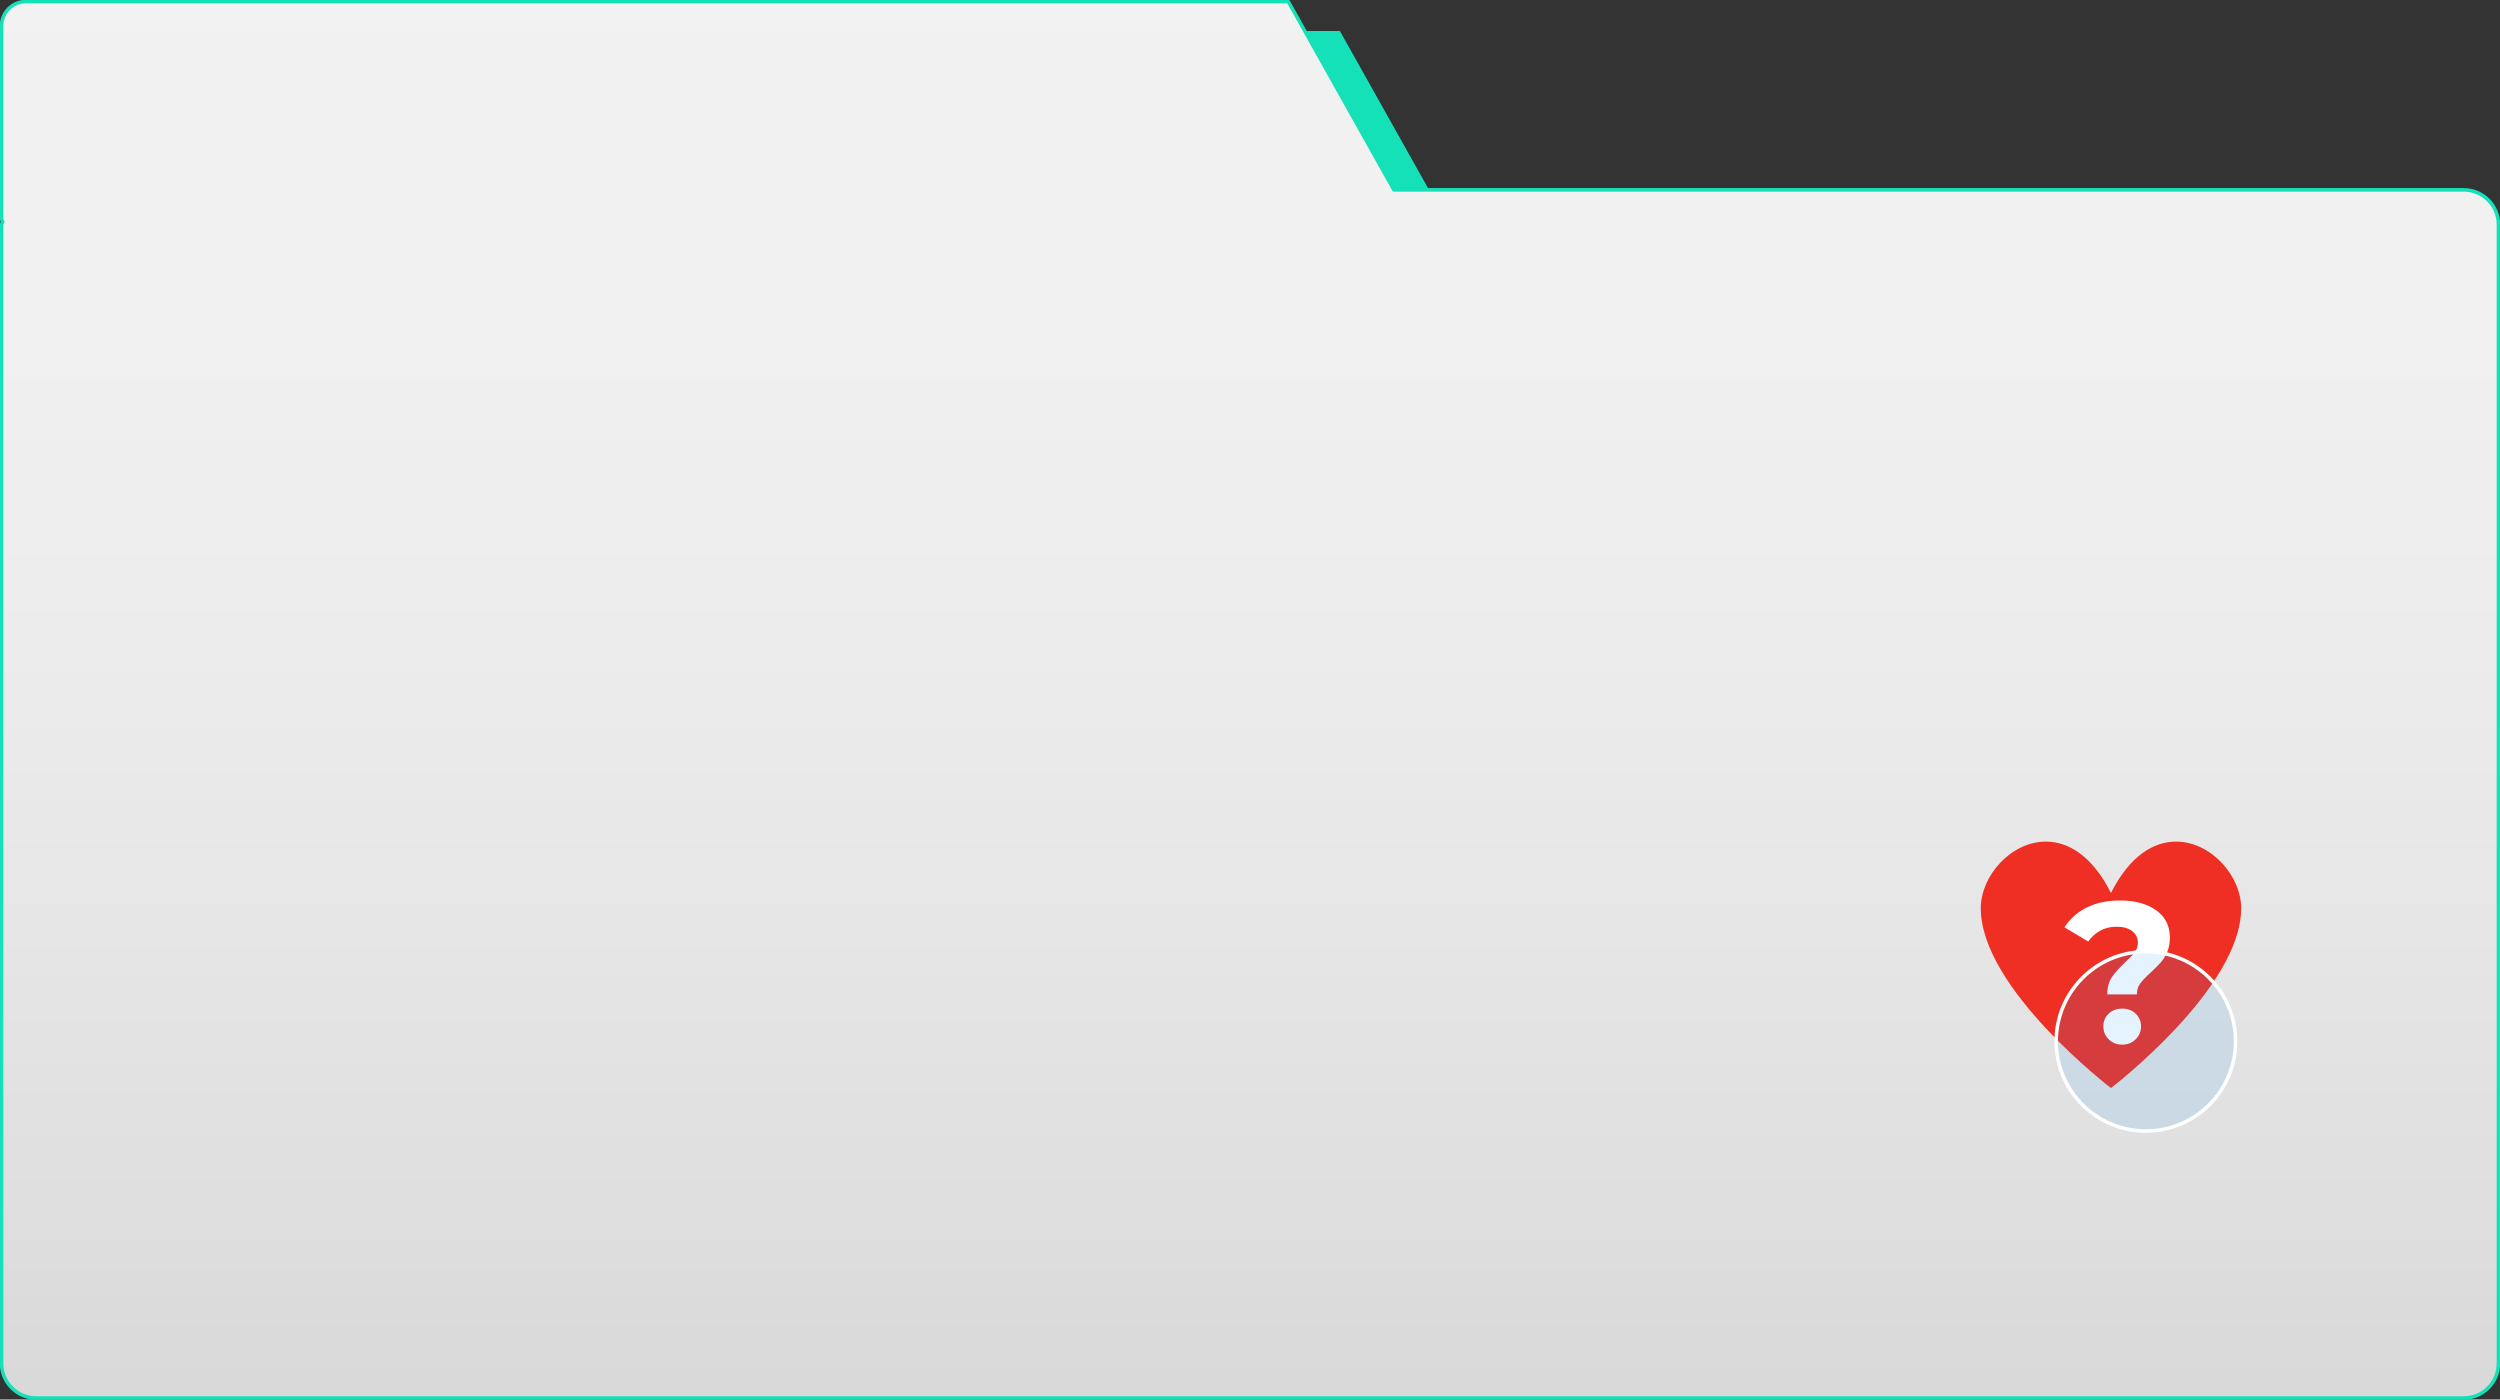
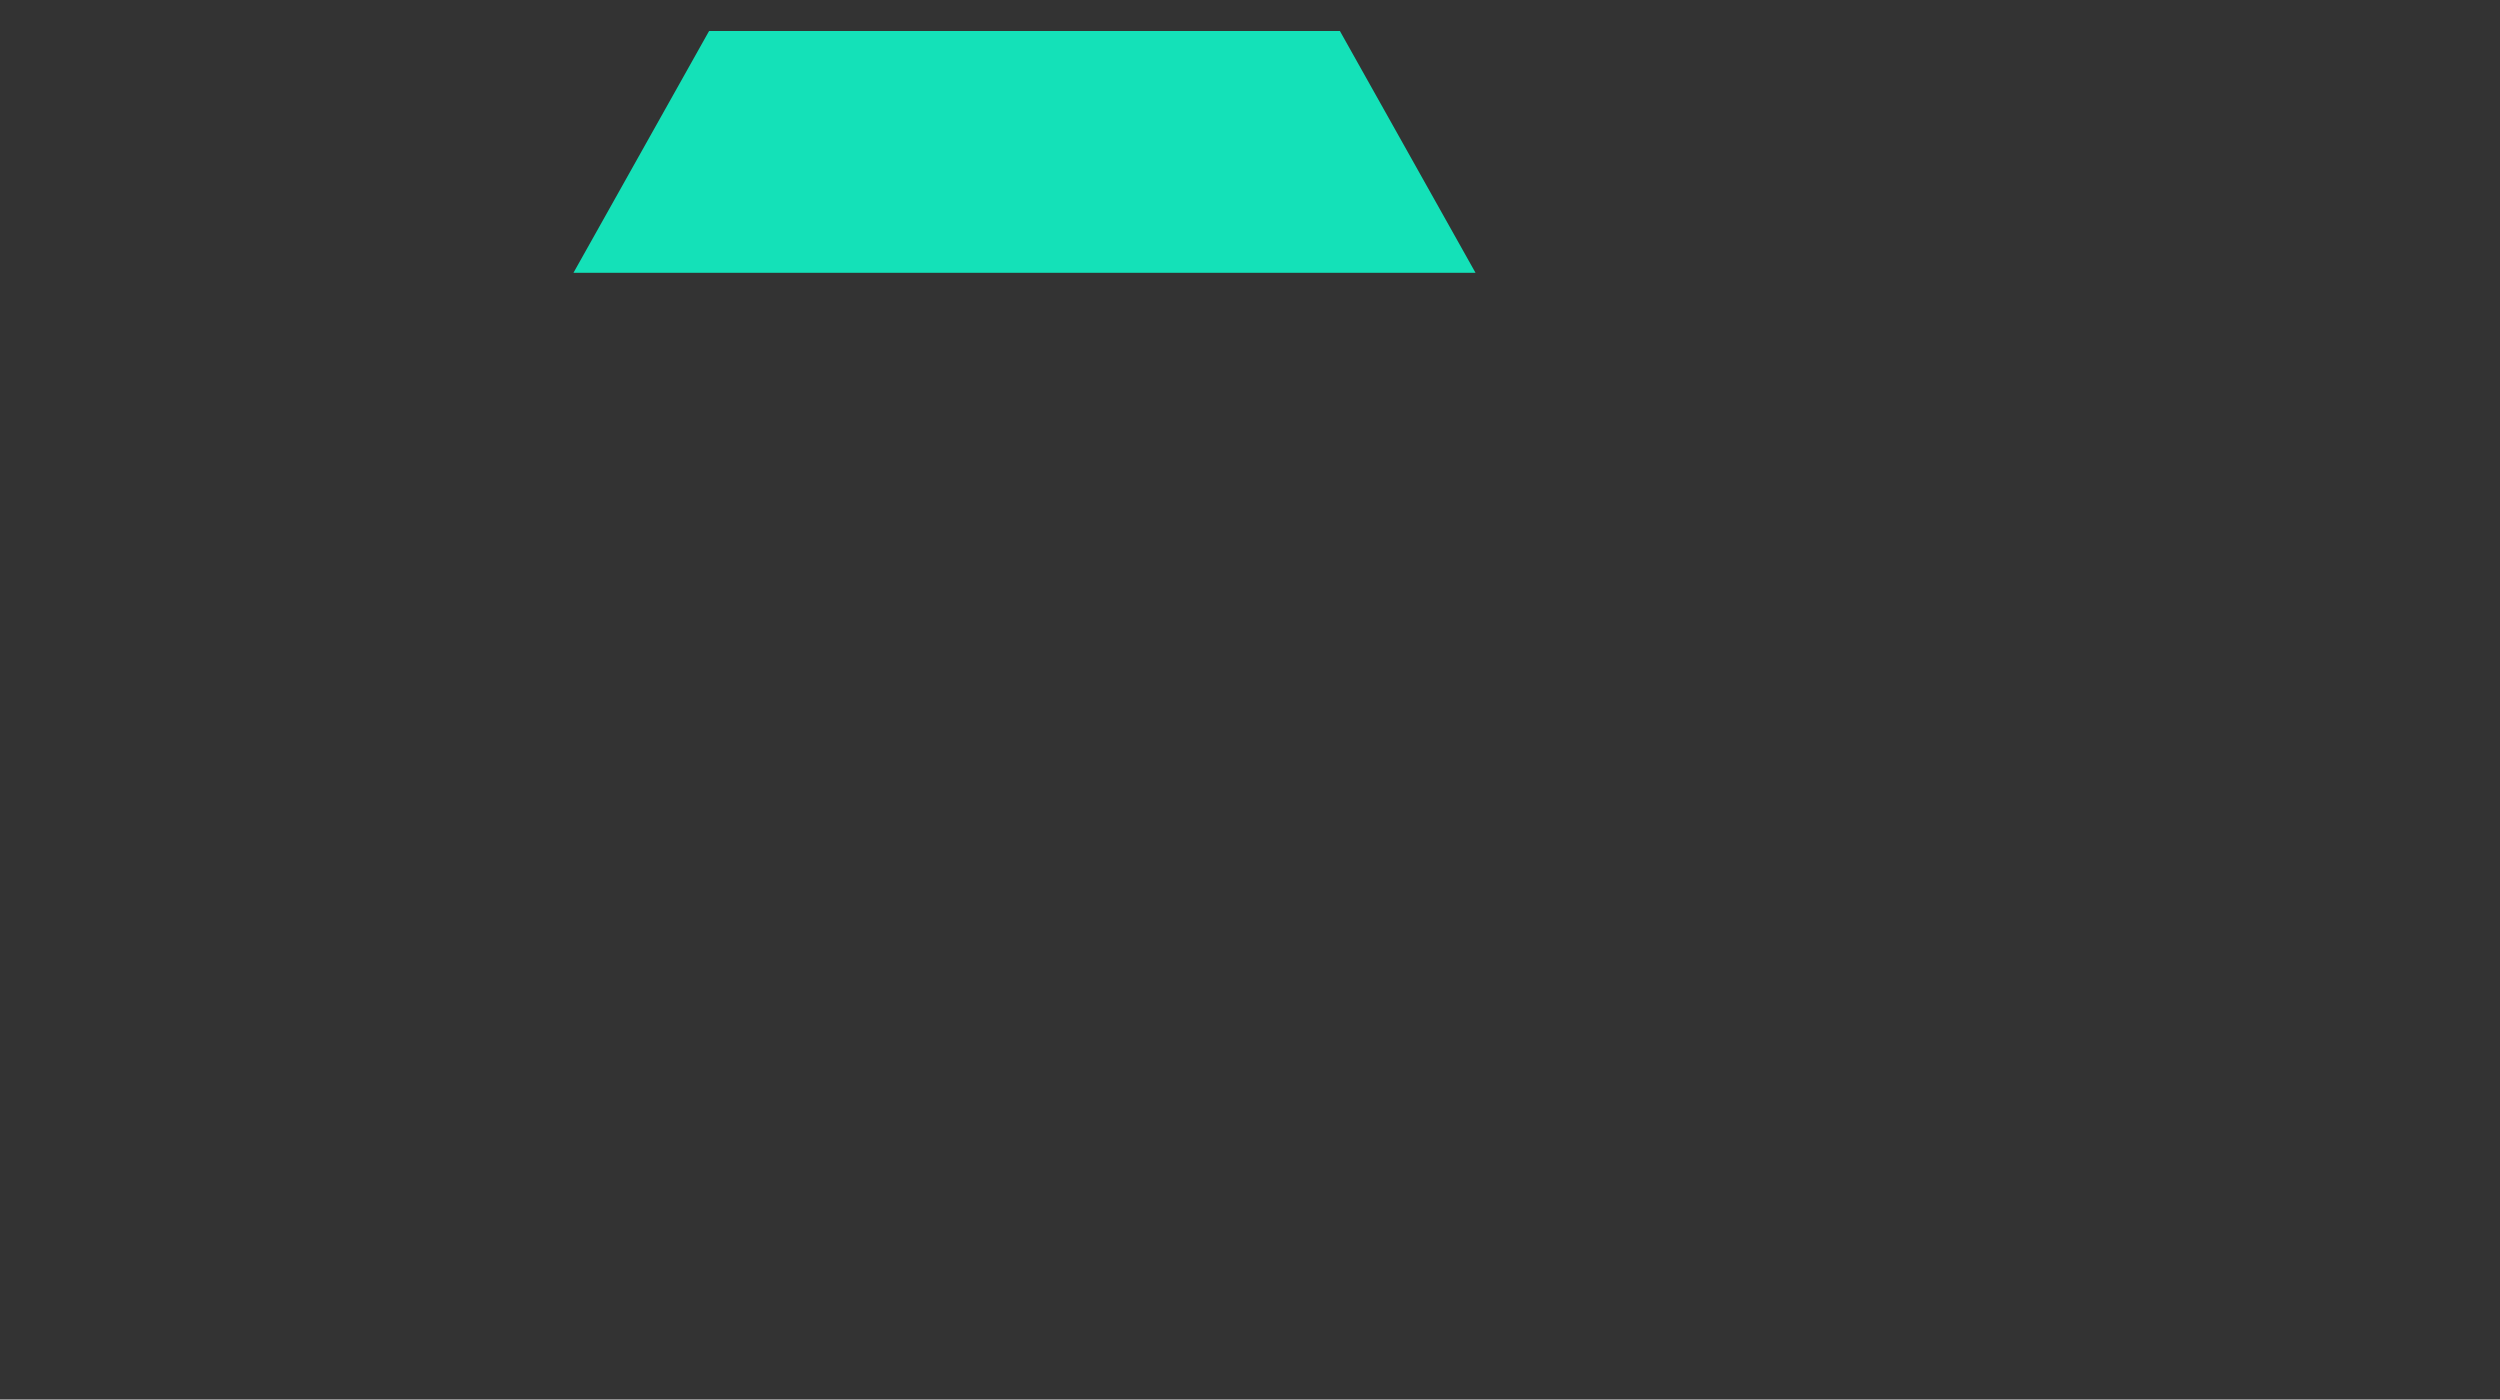
<svg xmlns="http://www.w3.org/2000/svg" width="1613" height="903" xml:space="preserve" overflow="hidden">
  <rect width="100%" height="100%" fill="#333333" stroke="none" />
  <defs>
    <linearGradient x1="956.5" y1="498" x2="956.5" y2="1399" gradientUnits="userSpaceOnUse" spreadMethod="reflect" id="fill0">
      <stop offset="0" stop-color="#F2F2F2" />
      <stop offset="0.042" stop-color="#F1F1F1" />
      <stop offset="0.083" stop-color="#F1F1F1" />
      <stop offset="0.125" stop-color="#F1F1F1" />
      <stop offset="0.167" stop-color="#F1F1F1" />
      <stop offset="0.208" stop-color="#F0F0F0" />
      <stop offset="0.25" stop-color="#F0F0F0" />
      <stop offset="0.292" stop-color="#EFEFEF" />
      <stop offset="0.333" stop-color="#EEEEEE" />
      <stop offset="0.375" stop-color="#EEEEEE" />
      <stop offset="0.417" stop-color="#EDEDED" />
      <stop offset="0.458" stop-color="#ECECEC" />
      <stop offset="0.5" stop-color="#EBEBEB" />
      <stop offset="0.542" stop-color="#EAEAEA" />
      <stop offset="0.583" stop-color="#E8E8E8" />
      <stop offset="0.625" stop-color="#E7E7E7" />
      <stop offset="0.667" stop-color="#E6E6E6" />
      <stop offset="0.708" stop-color="#E4E4E4" />
      <stop offset="0.75" stop-color="#E3E3E3" />
      <stop offset="0.792" stop-color="#E1E1E1" />
      <stop offset="0.833" stop-color="#E0E0E0" />
      <stop offset="0.875" stop-color="#DEDEDE" />
      <stop offset="0.917" stop-color="#DCDCDC" />
      <stop offset="0.958" stop-color="#DADADA" />
      <stop offset="1" stop-color="#D9D9D9" />
    </linearGradient>
    <radialGradient cx="192475" cy="343368" r="393634" fx="-0.078" fy="686735" gradientUnits="userSpaceOnUse" spreadMethod="pad" id="fill1" gradientTransform="scale(0 0)">
      <stop offset="0" stop-color="#14E1B8" />
      <stop offset="0.37" stop-color="#14E1B8" />
      <stop offset="1" stop-color="#57F0D1" />
    </radialGradient>
  </defs>
  <g transform="translate(-150 -497)">
    <path d="M520 673 607.499 517 1014.5 517 1102 673Z" fill="#14E1B8" fill-rule="evenodd" />
-     <path d="M573.844 498 981.191 498 1049.34 619.498 1739.6 619.498C1751.97 619.498 1762 629.525 1762 641.893L1762 1376.6C1762 1388.97 1751.97 1399 1739.6 1399L173.396 1399C161.028 1399 151.001 1388.97 151.001 1376.6L151.001 641.893 151.731 640.131 151 638.367 151 513.713C151 505.035 158.035 498 166.713 498L573.844 498Z" stroke="#14E1B8" stroke-width="2.292" stroke-linejoin="round" stroke-miterlimit="10" fill="url(#fill0)" fill-rule="evenodd" />
-     <path d="M1470 1040C1484.35 1040 1499.84 1049.04 1512 1073.14 1524.17 1049.03 1539.65 1040 1554 1040 1576.37 1040 1596 1061.97 1596 1083.01 1596 1134.84 1512 1199 1512 1199 1512 1199 1428 1134.84 1428 1083.01 1428 1061.96 1447.62 1040 1470 1040Z" fill="#EF2E24" fill-rule="evenodd" />
-     <path d="M1519.23 1147.75C1522.77 1147.75 1525.69 1148.85 1527.97 1151.04 1530.25 1153.24 1531.39 1155.97 1531.39 1159.25 1531.39 1162.52 1530.22 1165.3 1527.9 1167.58 1525.58 1169.86 1522.69 1171 1519.23 1171 1515.77 1171 1512.88 1169.86 1510.55 1167.58 1508.23 1165.3 1507.07 1162.52 1507.07 1159.25 1507.07 1155.97 1508.21 1153.24 1510.49 1151.04 1512.77 1148.85 1515.68 1147.75 1519.23 1147.75ZM1517.84 1078C1527.54 1078 1535.33 1080.11 1541.2 1084.33 1547.07 1088.55 1550 1094.4 1550 1101.9 1550 1105.43 1549.43 1108.53 1548.29 1111.2 1547.15 1113.87 1545.76 1116.13 1544.11 1117.98 1542.47 1119.83 1540.33 1121.96 1537.72 1124.37 1534.59 1127.21 1532.31 1129.6 1530.88 1131.54 1529.44 1133.48 1528.73 1135.82 1528.73 1138.58L1509.61 1138.58C1509.61 1134.1 1510.6 1130.4 1512.58 1127.47 1514.56 1124.54 1517.46 1121.31 1521.25 1117.78 1524.04 1115.2 1526.09 1113.03 1527.4 1111.26 1528.71 1109.5 1529.36 1107.49 1529.36 1105.25 1529.36 1102.07 1528.11 1099.55 1525.62 1097.7 1523.13 1095.85 1519.82 1094.92 1515.68 1094.92 1511.72 1094.92 1508.19 1095.76 1505.11 1097.44 1502.03 1099.12 1499.43 1101.47 1497.32 1104.48L1482 1095.31C1485.55 1089.8 1490.34 1085.53 1496.37 1082.52 1502.41 1079.51 1509.56 1078 1517.84 1078Z" fill="#FFFFFF" fill-rule="evenodd" />
-     <path d="M34.045 24.128C59.085 4.565 95.241 9.002 114.802 34.038 134.362 59.075 129.92 95.23 104.881 114.793 79.841 134.357 43.685 129.92 24.124 104.883 4.563 79.847 9.005 43.691 34.045 24.128ZM26.702 14.73C-3.529 38.348-8.891 81.999 14.725 112.226 25.058 125.451 39.224 133.915 54.425 137.275L60.856 138.377 60.856 144.416 59.478 149.425C57.15 159.681 55.71 173.85 55.71 189.501 55.71 205.151 57.15 219.32 59.478 229.576L60.856 234.585 60.856 239.245 60.216 239.245C57.843 239.245 55.92 241.169 55.92 243.541 55.92 245.914 57.843 247.837 60.216 247.837L76.932 247.837C79.305 247.837 81.228 245.914 81.228 243.541 81.228 241.169 79.305 239.245 76.932 239.245L76.292 239.245 76.292 234.586 77.67 229.576C79.998 219.32 81.438 205.151 81.438 189.501 81.438 173.85 79.998 159.681 77.67 149.425L76.292 144.416 76.292 138.522 80.971 137.971C92.019 136.124 102.776 131.573 112.223 124.192 142.454 100.573 147.816 56.922 124.2 26.695 100.584-3.532 56.933-8.889 26.702 14.73Z" fill="url(#fill1)" fill-rule="evenodd" transform="matrix(-0.75 0.662 0.662 0.75 1540.6 1070.84)" />
-     <path d="M0 57.879C-7.36879e-15 25.913 25.913-7.36875e-15 57.879-1.47375e-14 89.845-2.9475e-14 115.758 25.913 115.758 57.879 115.758 89.844 89.845 115.758 57.879 115.758 25.913 115.758-3.6844e-14 89.844 0 57.879Z" stroke="#FFFFFF" stroke-width="2.292" stroke-linejoin="round" stroke-miterlimit="10" fill="#259DEF" fill-rule="evenodd" fill-opacity="0.122" transform="matrix(-0.998 0.06 0.06 0.998 1588.81 1107.64)" />
  </g>
</svg>